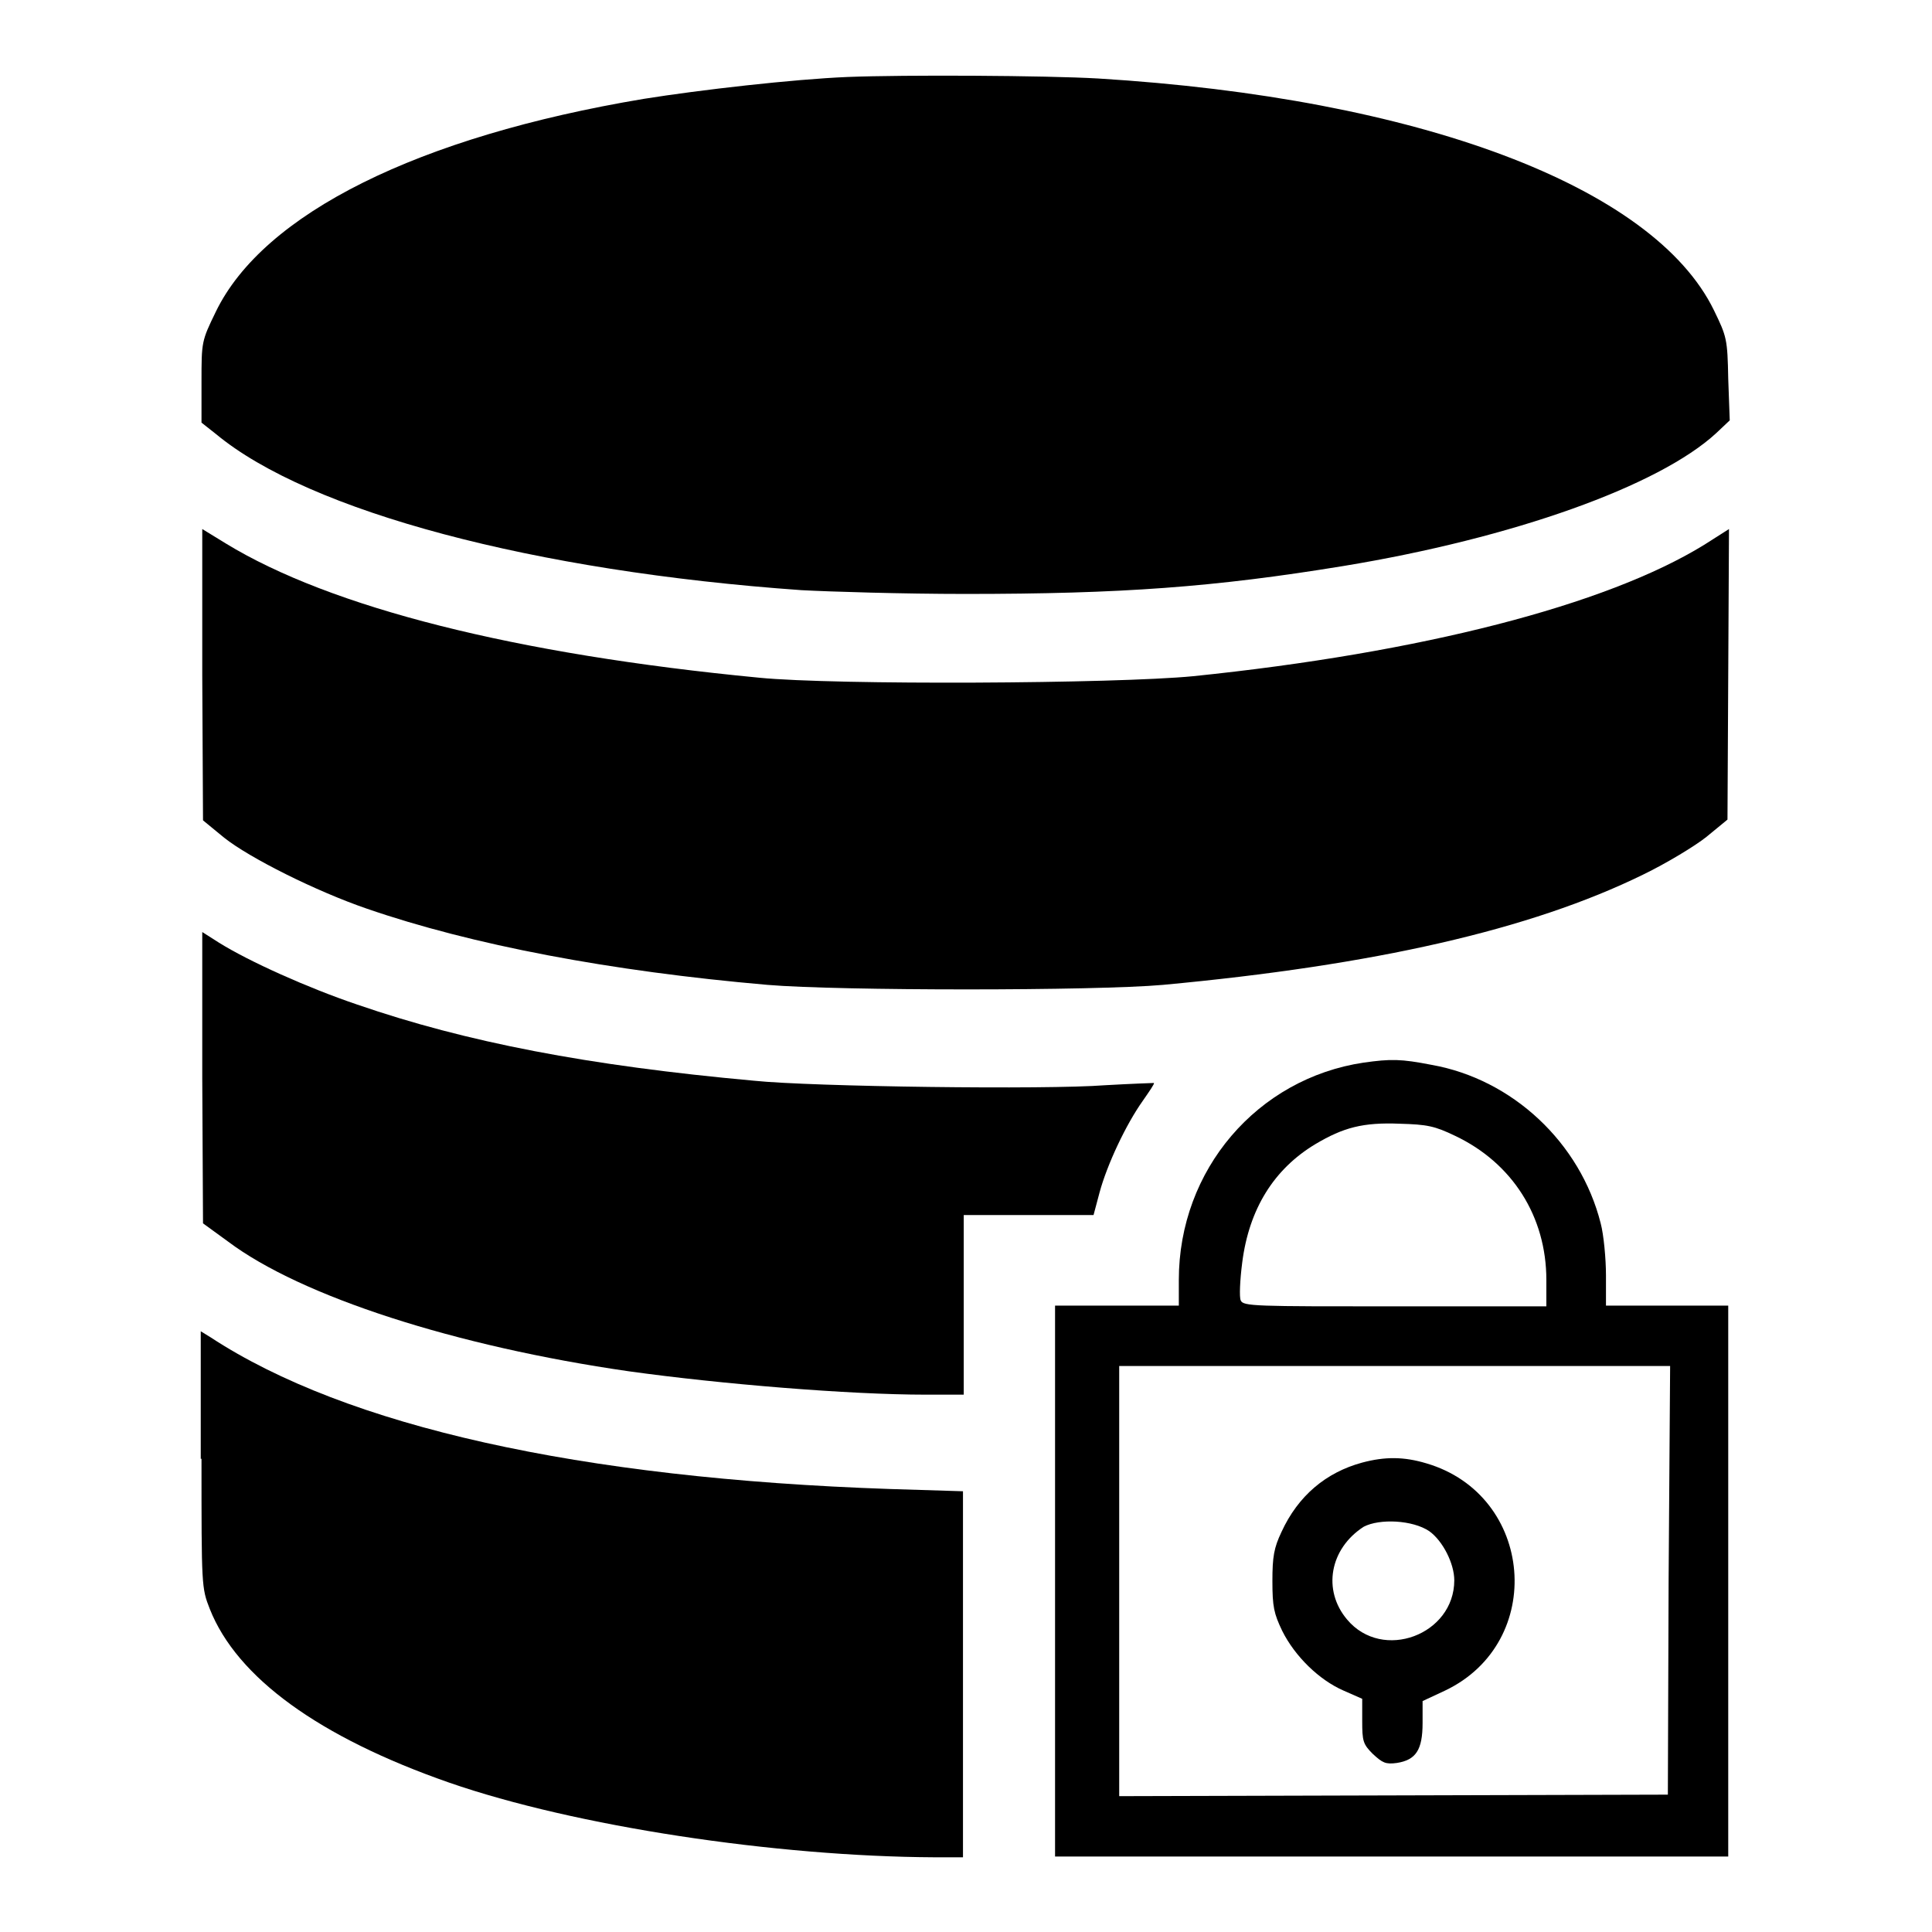
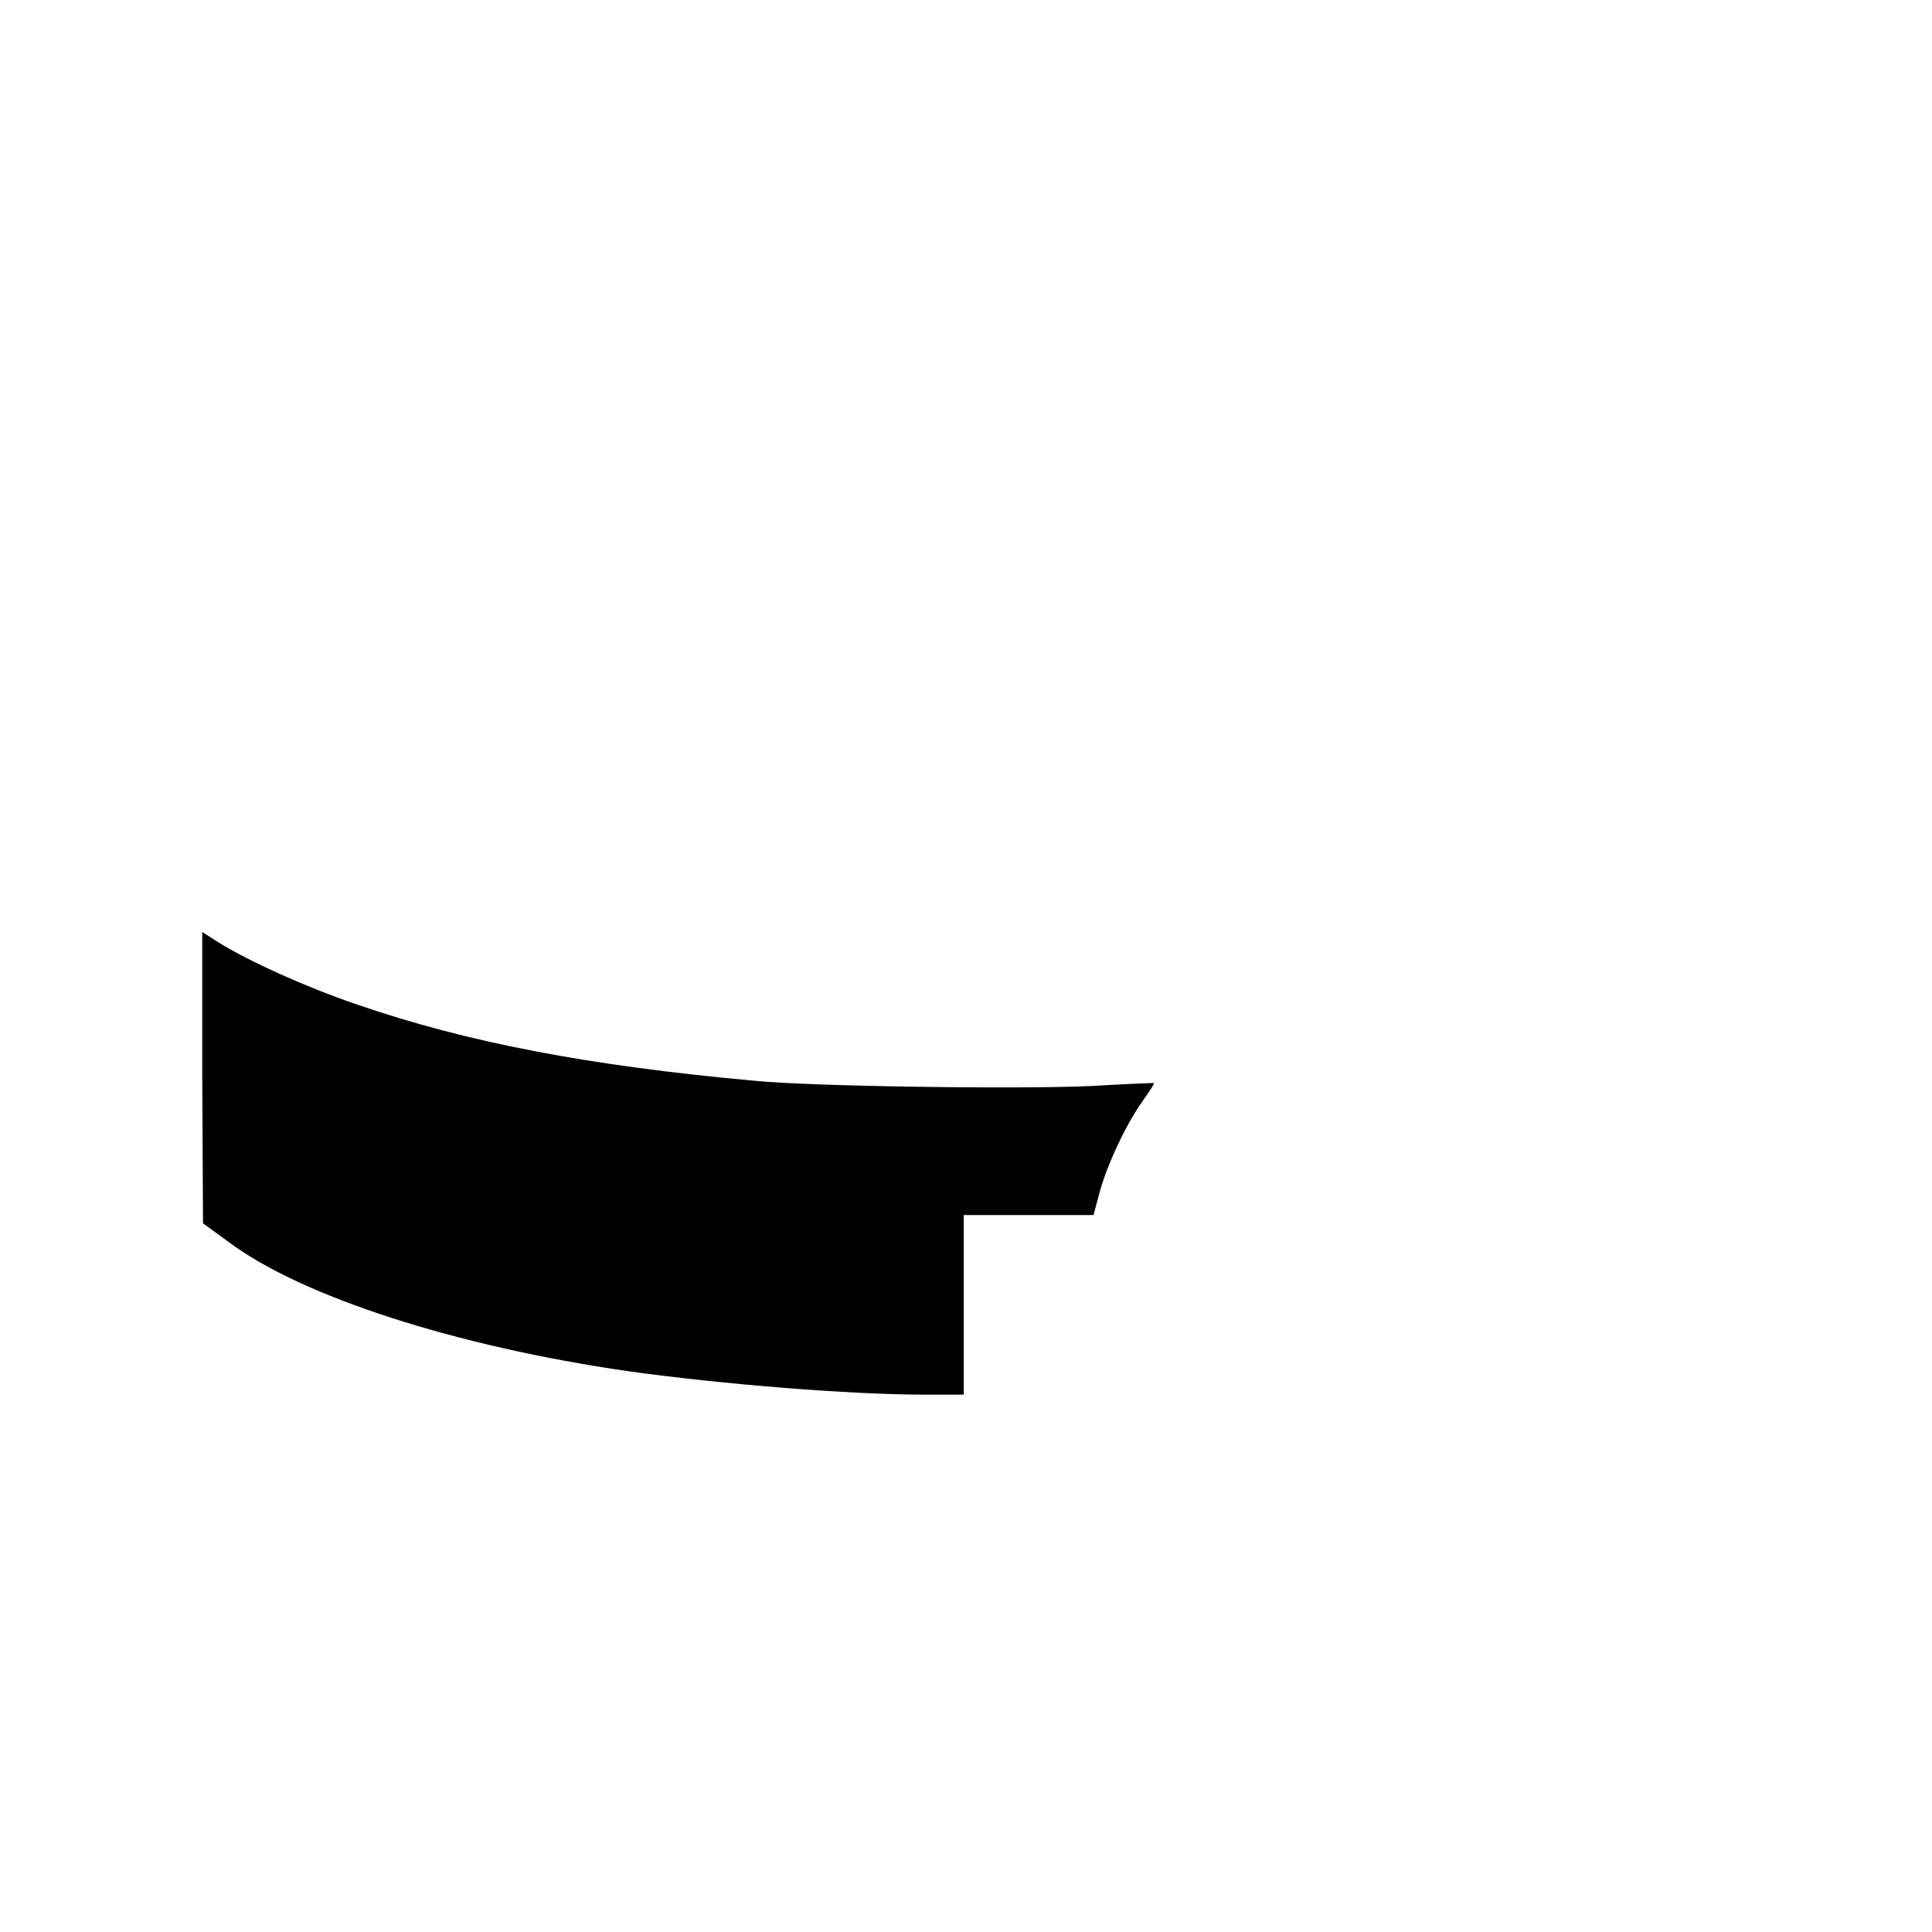
<svg xmlns="http://www.w3.org/2000/svg" version="1.1" x="0px" y="0px" viewBox="0 0 256 256" enable-background="new 0 0 256 256" xml:space="preserve">
  <g>
    <g>
      <g>
-         <path fill="#000000" d="M112.3,10.2c-7.2,0.3-19.5,1.7-27,2.9c-29.9,5-50.4,15.2-56.7,28.2c-1.9,3.9-1.9,4-1.9,9.3V56l1.9,1.5C41,67.8,70.8,75.7,106.2,78.2c3.7,0.2,13.5,0.5,21.7,0.5c20.7,0,33-0.9,50.1-3.7c22.5-3.7,41.8-10.6,49.4-17.6l1.8-1.7l-0.2-5.5c-0.1-5.3-0.2-5.6-1.9-9.1C219.1,24.7,188,13,145.5,10.4C138.5,10,119.9,9.9,112.3,10.2z" />
-         <path fill="#000000" d="M26.8,89.5l0.1,19.2l2.8,2.3c3.4,2.7,12.2,7.1,18.9,9.4c13.9,4.8,32.3,8.3,53.1,10.1c9.4,0.8,43.5,0.8,52.4,0c28-2.6,48.7-7.3,63.6-14.6c3.1-1.5,6.9-3.8,8.4-5l2.8-2.3l0.1-19.2l0.1-19.3l-3.3,2.1c-13,8-37.5,14.3-67.7,17.4c-10.3,1-47.4,1.2-57.5,0.2c-32.3-3.1-56.8-9.3-70.7-17.8l-3.1-1.9L26.8,89.5z" />
-         <path fill="#000000" d="M26.8,142.8l0.1,19.3l3.3,2.4c9.7,7.3,30.2,13.9,53.1,17.2c12.2,1.7,29.2,3.1,39.4,3.1h5l0-3.9c0-2.1,0-7.5,0-11.9l0-8h8.6h8.6l0.8-3c1-3.7,3.5-9,5.7-12.1c0.9-1.3,1.6-2.3,1.5-2.4c-0.1,0-3,0.1-6.5,0.3c-7.7,0.6-38.8,0.2-46.5-0.6c-22-2-38.1-5.1-52.6-10.1c-6.5-2.2-14.3-5.7-18.3-8.2l-2.2-1.4L26.8,142.8z" />
-         <path fill="#000000" d="M180.7,140.8c-14.1,2.1-24.5,14.2-24.5,28.8v3.4h-8.2h-8.2v36.5V246h44.6h44.6v-36.5v-36.5H221h-8.2V169c0-2.2-0.3-5.4-0.7-6.9c-2.7-10.7-11.7-19.1-22.4-21C185.6,140.3,184.3,140.3,180.7,140.8z M192.8,150.5c7.6,3.6,12.1,10.7,12.1,19.1v3.5h-20.1c-18.5,0-20.1,0-20.4-0.8c-0.2-0.4-0.1-2.7,0.2-5c0.9-7.1,4.2-12.4,9.7-15.7c3.7-2.2,6.3-2.9,11.2-2.7C189.1,149,190.1,149.2,192.8,150.5z M221.1,209.4l-0.1,28.4l-36.3,0.1l-36.4,0.1v-28.5V181h36.5h36.5L221.1,209.4z" />
-         <path fill="#000000" d="M180.5,193.8c-4.8,1.3-8.5,4.4-10.7,9.2c-1,2.1-1.2,3.3-1.2,6.5c0,3.4,0.2,4.3,1.3,6.6c1.7,3.4,4.9,6.5,8.1,7.9l2.5,1.1v2.9c0,2.7,0.1,3.1,1.4,4.4c1.3,1.2,1.7,1.4,3.2,1.2c2.5-0.4,3.4-1.7,3.4-5.3v-2.9l3-1.4c13.4-6.4,11.8-25.9-2.5-30.1C186,193,183.5,193,180.5,193.8z M189.4,202.9c1.8,1.3,3.3,4.3,3.3,6.5c0,7.2-9.5,10.8-14.2,5.2c-3.3-3.9-2.3-9.4,2.2-12.3C182.8,201.2,187.2,201.4,189.4,202.9z" />
-         <path fill="#000000" d="M26.7,193.3c0,16.9,0,17.1,1.1,19.9c3.6,9.1,14.5,17,31.7,23c16.7,5.8,43.3,9.8,64.3,9.9h3.8v-2c0-3.6,0-39.8,0-43.2l0-3.3l-9.7-0.3c-41.1-1.4-72-8.3-90-20.1l-1.3-0.8V193.3z" />
+         <path fill="#000000" d="M26.8,142.8l0.1,19.3l3.3,2.4c9.7,7.3,30.2,13.9,53.1,17.2c12.2,1.7,29.2,3.1,39.4,3.1h5l0-3.9c0-2.1,0-7.5,0-11.9l0-8h8.6h8.6l0.8-3c1-3.7,3.5-9,5.7-12.1c0.9-1.3,1.6-2.3,1.5-2.4c-0.1,0-3,0.1-6.5,0.3c-7.7,0.6-38.8,0.2-46.5-0.6c-22-2-38.1-5.1-52.6-10.1c-6.5-2.2-14.3-5.7-18.3-8.2l-2.2-1.4z" />
      </g>
    </g>
  </g>
</svg>